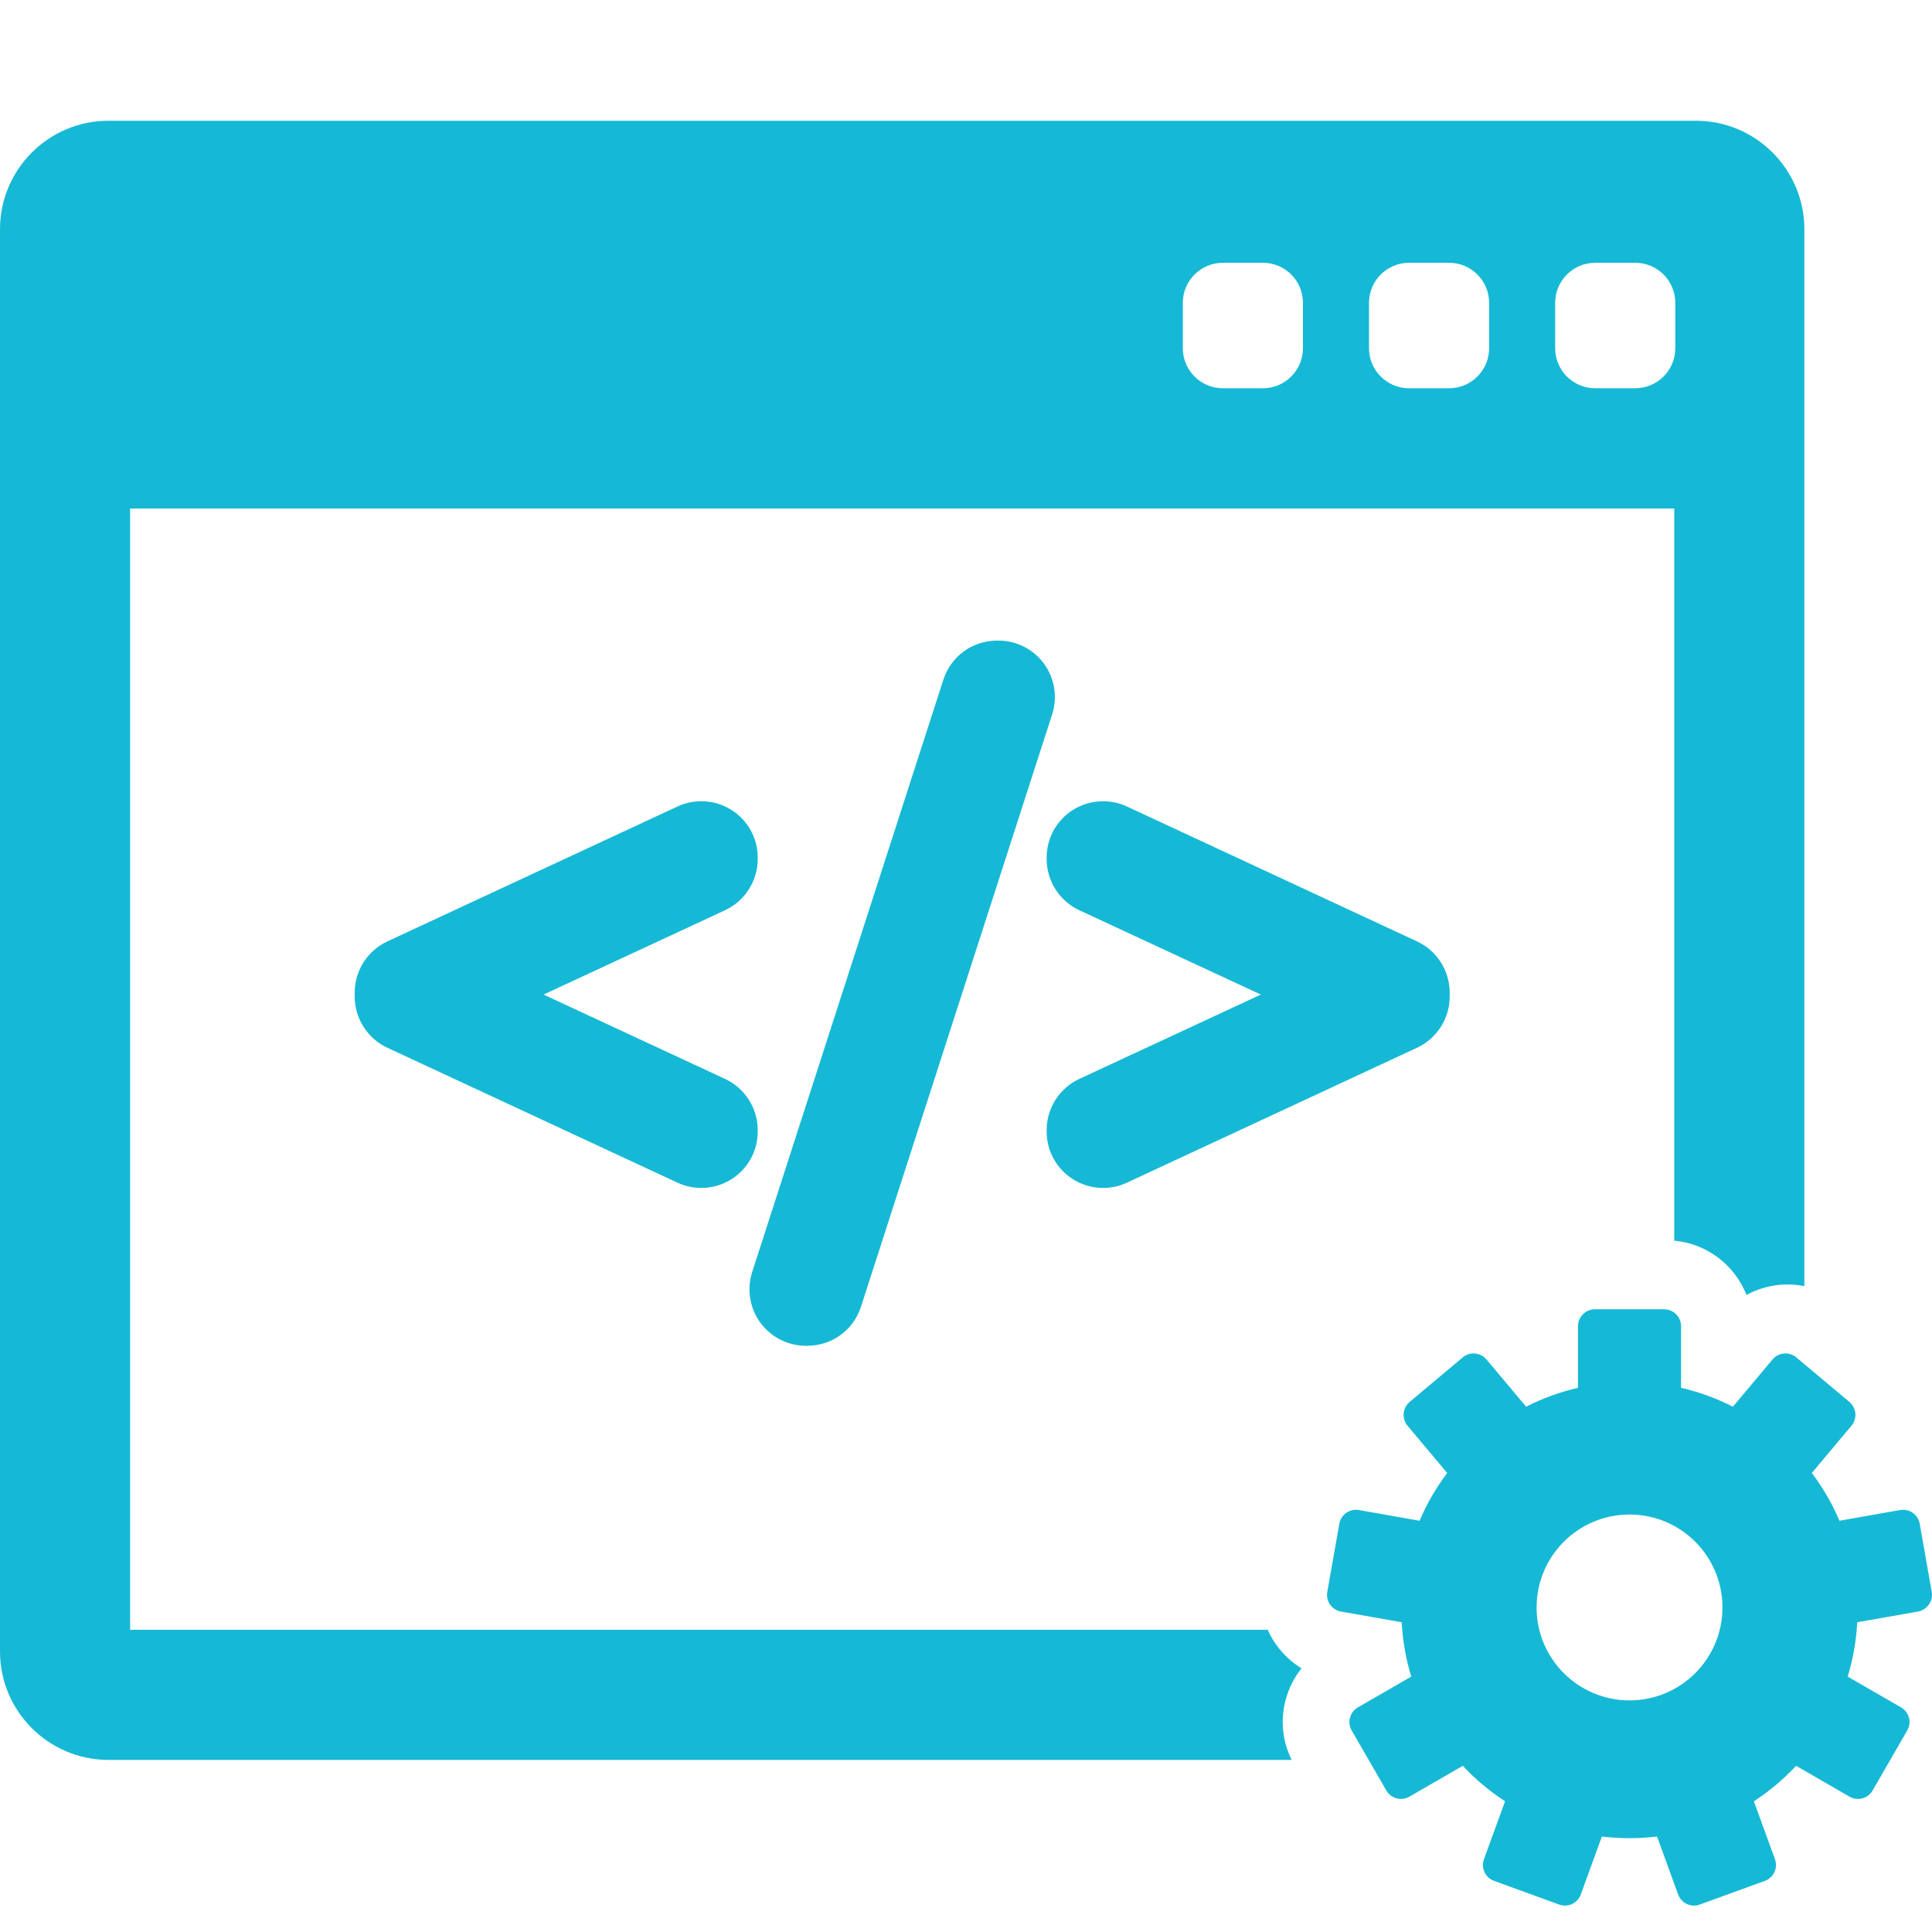
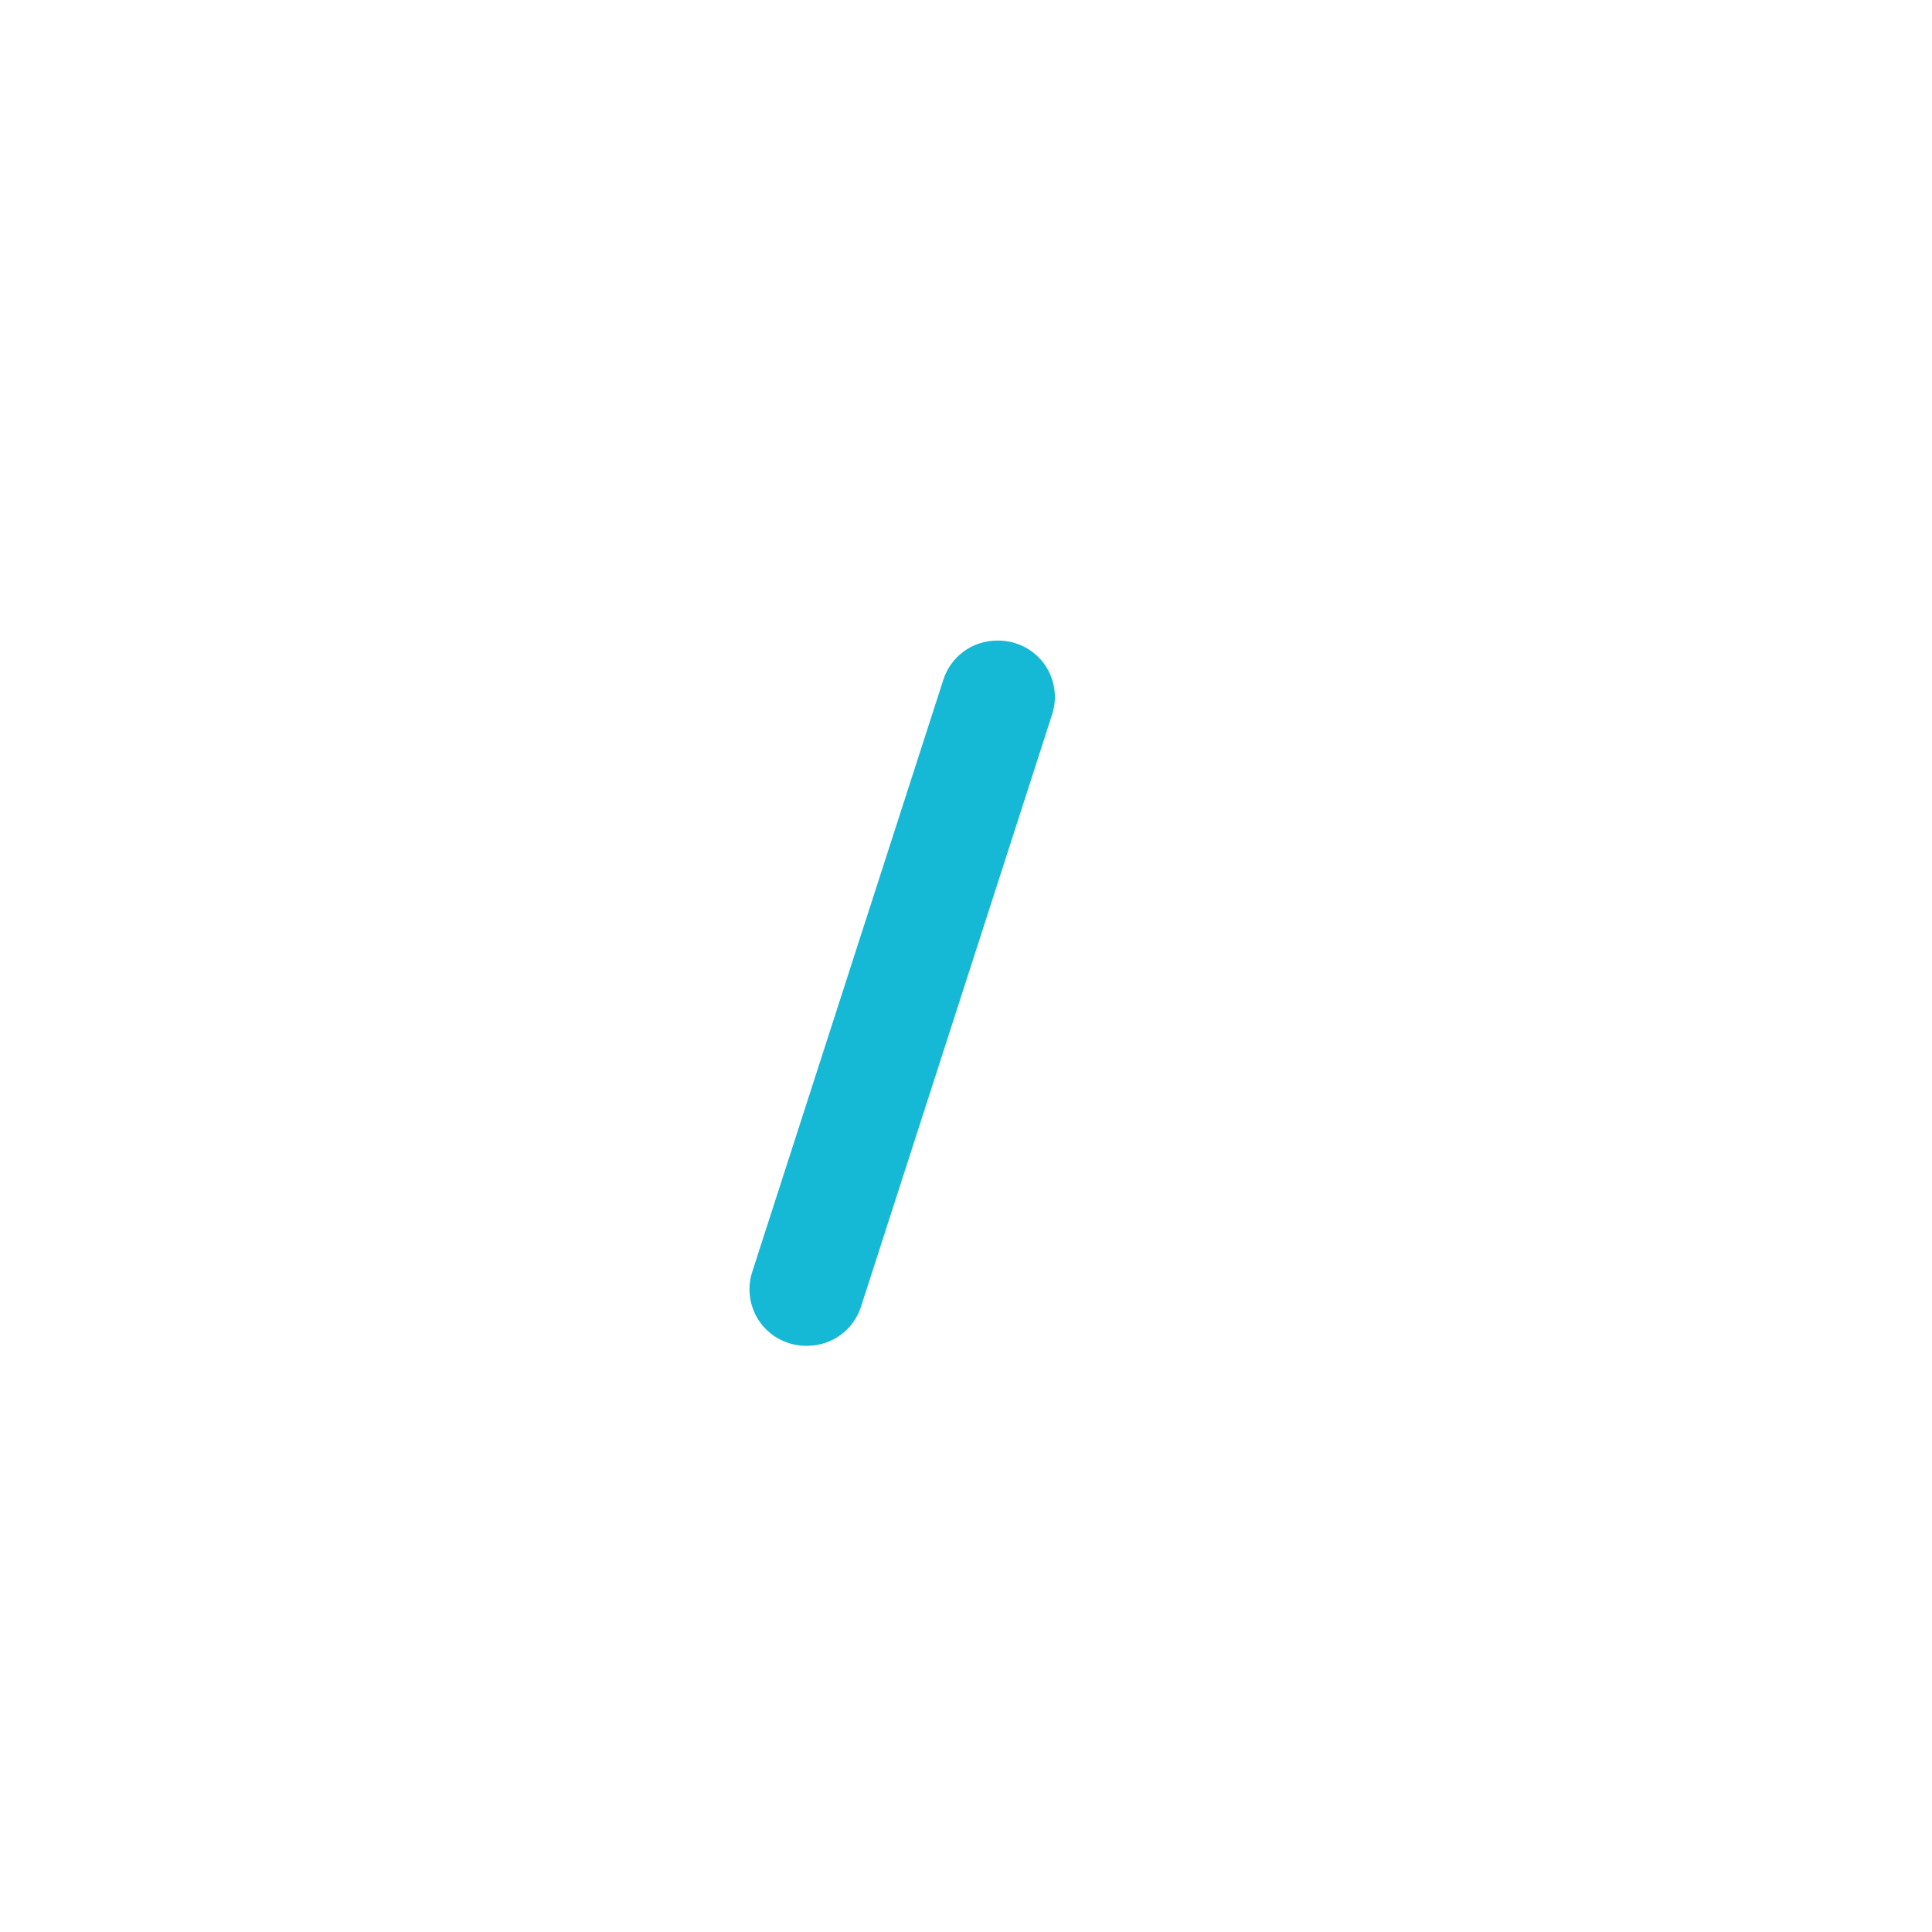
<svg xmlns="http://www.w3.org/2000/svg" width="128" height="128" viewBox="0 0 128 128" fill="none">
-   <rect width="128" height="128" fill="white" />
-   <path d="M86.23 110.531C85.567 110.128 84.989 109.587 84.529 108.931C84.317 108.629 84.138 108.309 83.99 107.978H8.621V33.691H110.923V82.198C113.107 82.395 114.94 83.83 115.709 85.794C116.39 85.421 117.149 85.19 117.947 85.119C118.487 85.072 119.023 85.106 119.543 85.209V15.184C119.543 11.223 116.321 8 112.36 8H7.184C3.223 8 0 11.223 0 15.184V109.416C0 113.377 3.223 116.599 7.184 116.599H85.575C84.963 115.361 84.818 113.962 85.178 112.617C85.386 111.843 85.745 111.137 86.23 110.531ZM103.034 20.064C103.034 18.599 104.222 17.411 105.687 17.411H108.339C109.804 17.411 110.992 18.598 110.992 20.064V23.07C110.992 24.535 109.804 25.722 108.339 25.722H105.687C104.221 25.722 103.034 24.535 103.034 23.07V20.064ZM90.7 20.064C90.7 18.599 91.888 17.411 93.352 17.411H96.005C97.471 17.411 98.658 18.598 98.658 20.064V23.07C98.658 24.535 97.47 25.722 96.005 25.722H93.352C91.888 25.722 90.7 24.535 90.7 23.07V20.064ZM78.365 20.064C78.365 18.599 79.553 17.411 81.018 17.411H83.67C85.136 17.411 86.323 18.598 86.323 20.064V23.07C86.323 24.535 85.136 25.722 83.67 25.722H81.018C79.553 25.722 78.365 24.535 78.365 23.07V20.064Z" fill="#16B9D5" />
-   <path d="M127.983 105.472L127.186 100.952C127.078 100.343 126.498 99.936 125.889 100.044L121.869 100.752C121.387 99.62 120.77 98.559 120.039 97.588L122.664 94.459C122.855 94.232 122.948 93.938 122.923 93.642C122.896 93.346 122.754 93.073 122.526 92.881L119.011 89.931C118.783 89.74 118.489 89.647 118.193 89.673C117.897 89.699 117.624 89.841 117.433 90.069L114.81 93.196C113.733 92.648 112.581 92.225 111.374 91.945V87.863C111.374 87.245 110.873 86.743 110.255 86.743H105.664C105.046 86.743 104.545 87.245 104.545 87.863V91.945C103.337 92.224 102.187 92.648 101.109 93.196L98.485 90.069C98.088 89.596 97.382 89.534 96.908 89.931L93.392 92.881C93.164 93.073 93.022 93.346 92.996 93.642C92.97 93.938 93.063 94.232 93.254 94.459L95.88 97.589C95.149 98.559 94.532 99.621 94.049 100.753L90.029 100.044C89.422 99.937 88.84 100.343 88.733 100.952L87.936 105.472C87.884 105.765 87.951 106.065 88.121 106.309C88.292 106.552 88.55 106.718 88.843 106.769L92.866 107.478C92.932 108.725 93.149 109.93 93.498 111.079L89.962 113.119C89.705 113.267 89.517 113.512 89.44 113.799C89.363 114.086 89.404 114.391 89.552 114.648L91.847 118.623C91.995 118.881 92.24 119.068 92.526 119.145C92.622 119.171 92.719 119.183 92.816 119.183C93.011 119.183 93.204 119.132 93.376 119.033L96.915 116.99C97.747 117.881 98.686 118.672 99.713 119.34L98.316 123.178C98.214 123.457 98.227 123.765 98.353 124.034C98.478 124.304 98.706 124.512 98.984 124.613L103.297 126.182C103.421 126.228 103.551 126.251 103.68 126.251C103.842 126.251 104.004 126.216 104.154 126.146C104.423 126.02 104.631 125.793 104.732 125.514L106.129 121.675C106.728 121.748 107.338 121.785 107.956 121.785C108.575 121.785 109.184 121.747 109.783 121.675L111.18 125.514C111.282 125.793 111.49 126.02 111.759 126.146C111.908 126.215 112.07 126.251 112.232 126.251C112.362 126.251 112.491 126.228 112.615 126.182L116.928 124.613C117.207 124.512 117.434 124.303 117.559 124.034C117.685 123.765 117.698 123.457 117.597 123.178L116.199 119.34C117.225 118.672 118.165 117.881 118.998 116.99L122.536 119.034C122.708 119.132 122.901 119.184 123.096 119.184C123.193 119.184 123.291 119.171 123.386 119.146C123.672 119.069 123.917 118.881 124.065 118.624L126.36 114.648C126.508 114.392 126.549 114.086 126.472 113.799C126.395 113.513 126.207 113.268 125.95 113.119L122.415 111.079C122.764 109.931 122.981 108.725 123.046 107.479L127.069 106.77C127.362 106.718 127.621 106.553 127.791 106.309C127.968 106.065 128.035 105.765 127.983 105.472ZM107.96 112.655C104.56 112.655 101.803 109.898 101.803 106.498C101.803 103.097 104.56 100.341 107.96 100.341C111.36 100.341 114.117 103.097 114.117 106.498C114.117 109.898 111.36 112.655 107.96 112.655Z" fill="#16B9D5" />
-   <path d="M50.201 74.87C50.201 73.421 49.352 72.091 48.038 71.481L36.012 65.893L48.038 60.305C49.352 59.694 50.201 58.364 50.201 56.916V56.818C50.201 55.535 49.555 54.357 48.474 53.669C47.876 53.287 47.18 53.084 46.461 53.084C45.919 53.084 45.375 53.204 44.888 53.43L25.661 62.371C24.348 62.982 23.499 64.312 23.499 65.76V66.027C23.499 67.472 24.347 68.802 25.661 69.416L44.89 78.358C45.387 78.588 45.917 78.705 46.464 78.705C47.176 78.705 47.87 78.502 48.474 78.118C49.556 77.427 50.201 76.25 50.201 74.968L50.201 74.87Z" fill="#16B9D5" />
  <path d="M69.172 43.974C68.471 43.014 67.342 42.441 66.154 42.441H66.058C64.426 42.441 62.995 43.485 62.498 45.036L49.83 84.288C49.47 85.421 49.673 86.669 50.373 87.629C51.075 88.589 52.203 89.162 53.391 89.162H53.487C55.118 89.162 56.548 88.118 57.045 86.566L69.711 47.318C70.075 46.186 69.874 44.936 69.172 43.974Z" fill="#16B9D5" />
-   <path d="M93.882 62.371L74.655 53.429C74.17 53.204 73.627 53.085 73.085 53.085C72.366 53.085 71.669 53.286 71.072 53.668C69.989 54.357 69.343 55.535 69.343 56.818V56.916C69.343 58.362 70.191 59.693 71.506 60.306L83.532 65.893L71.506 71.481C70.192 72.091 69.343 73.422 69.343 74.87V74.968C69.343 76.25 69.989 77.427 71.071 78.118C71.673 78.502 72.368 78.705 73.081 78.705C73.627 78.705 74.156 78.588 74.657 78.357L93.885 69.415C95.198 68.802 96.046 67.473 96.046 66.027V65.76C96.045 64.312 95.196 62.982 93.882 62.371Z" fill="#16B9D5" />
</svg>